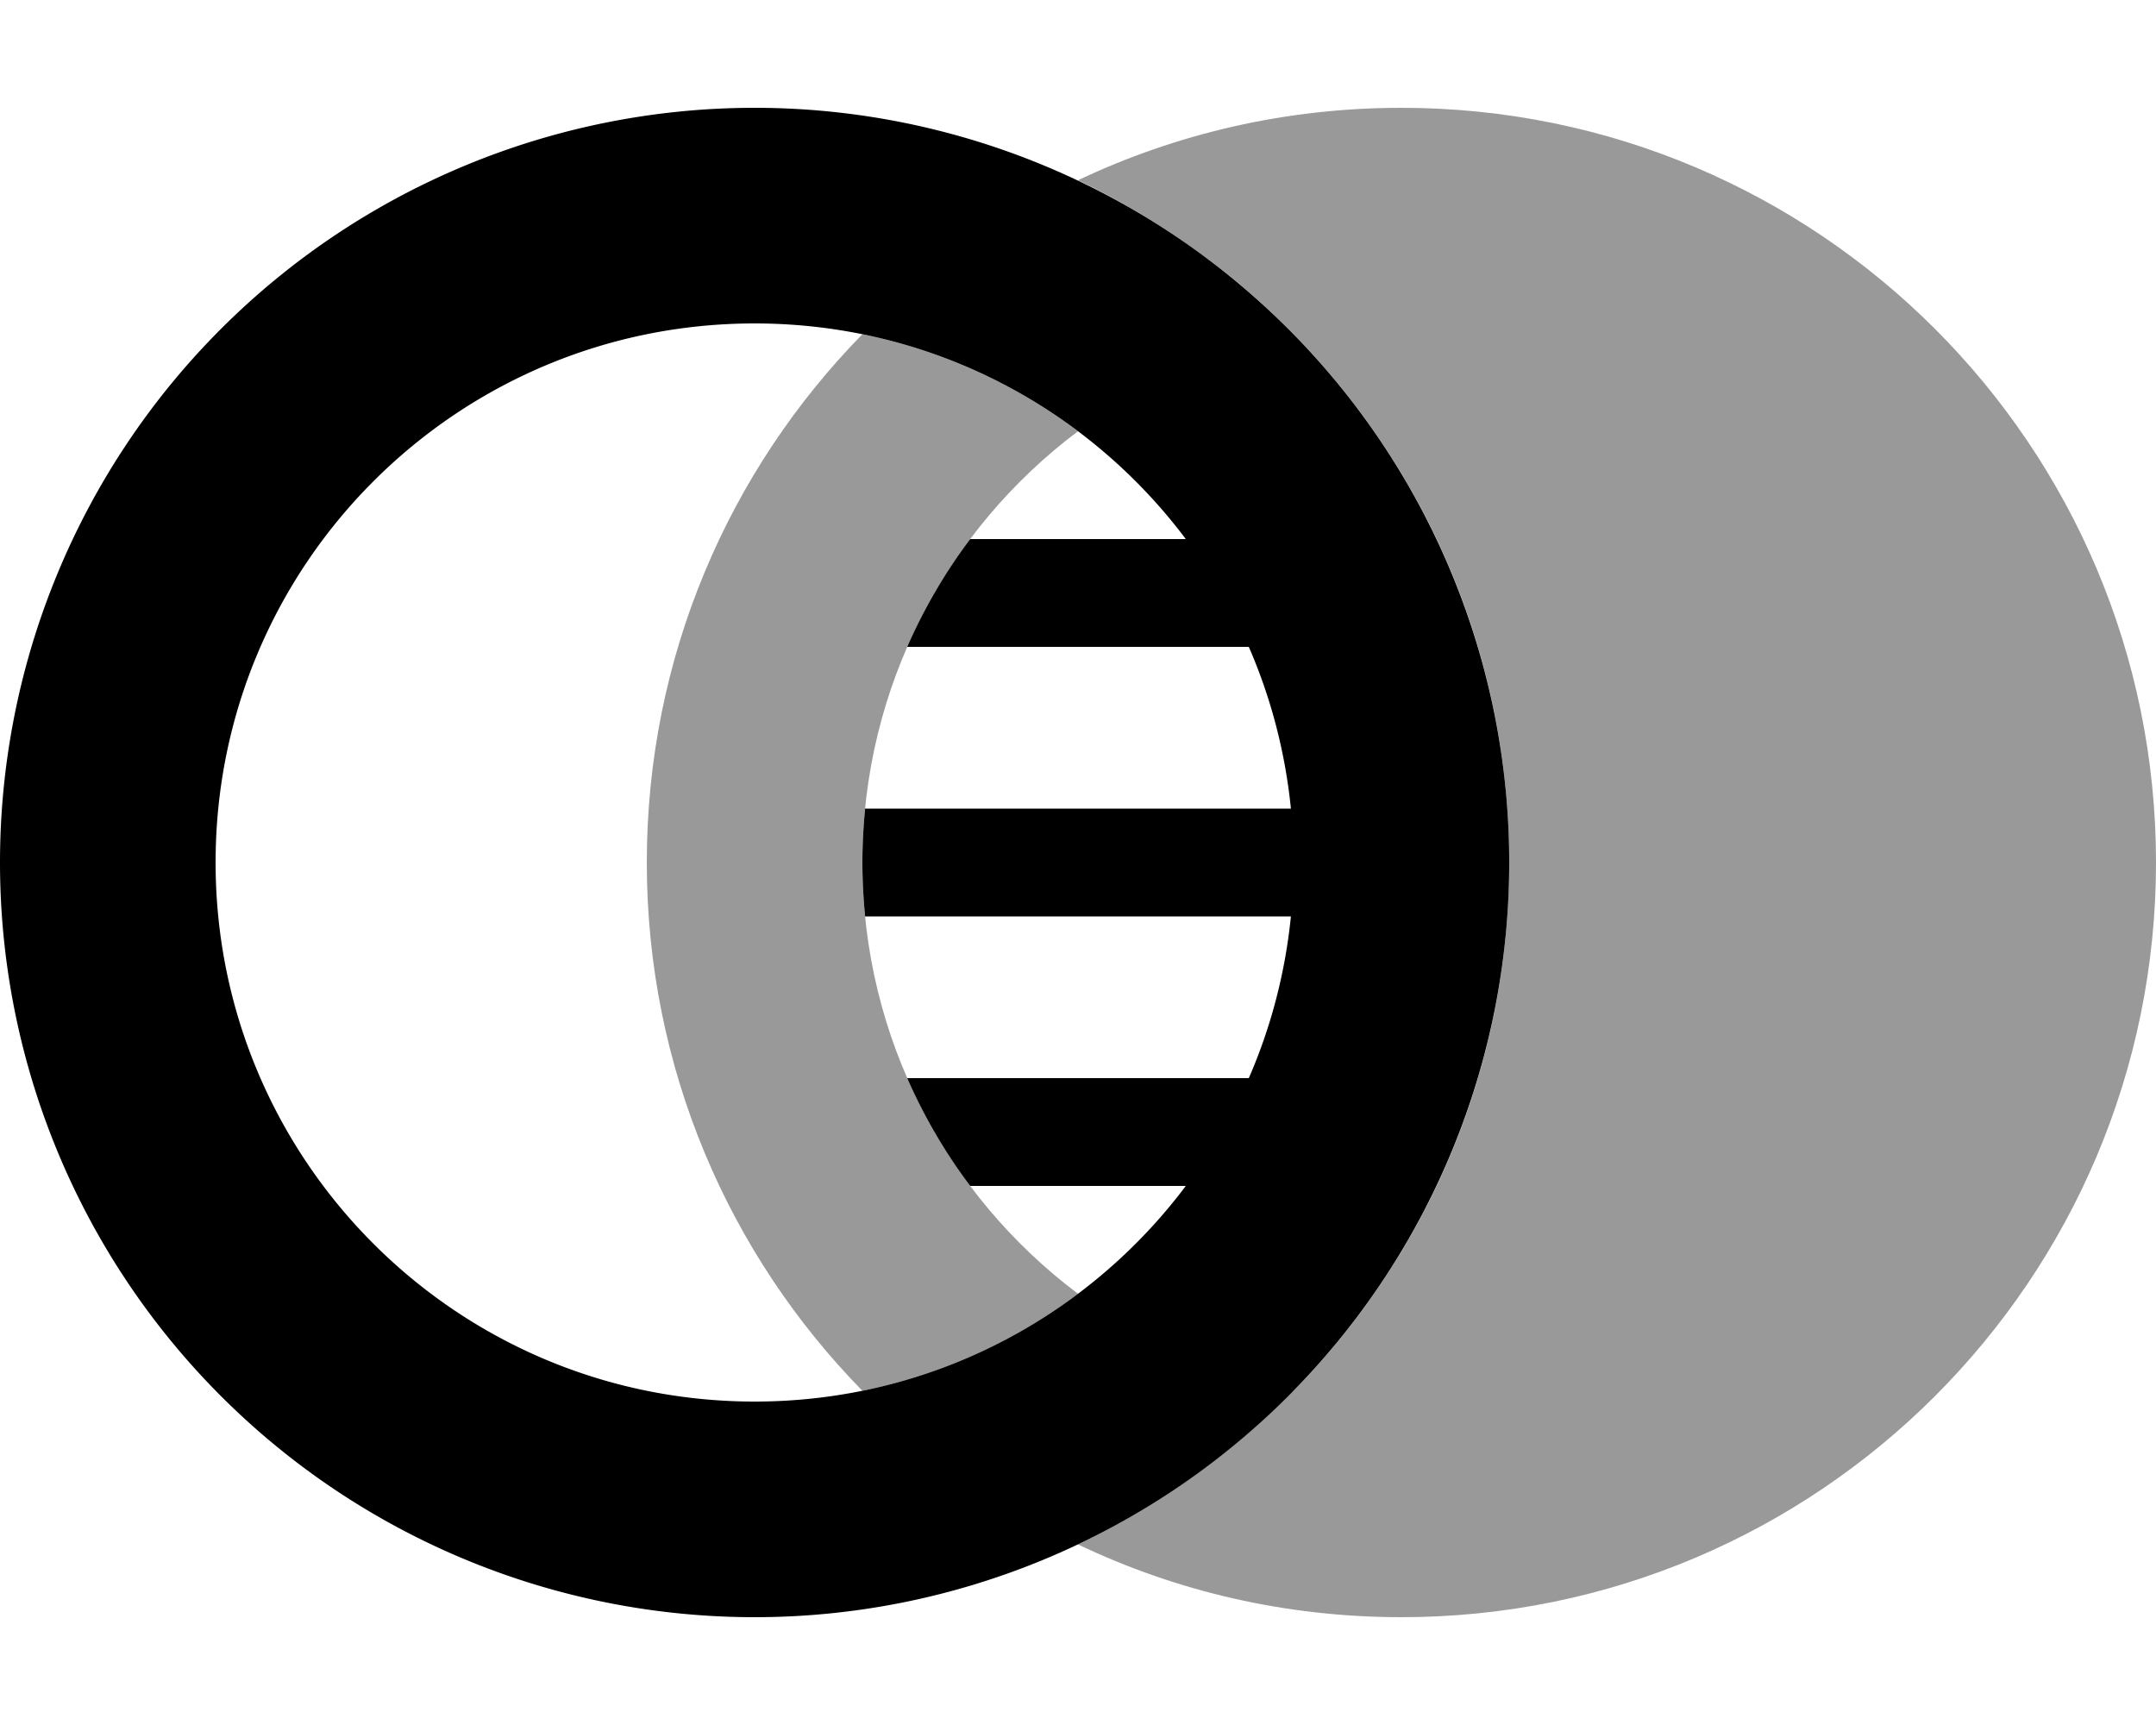
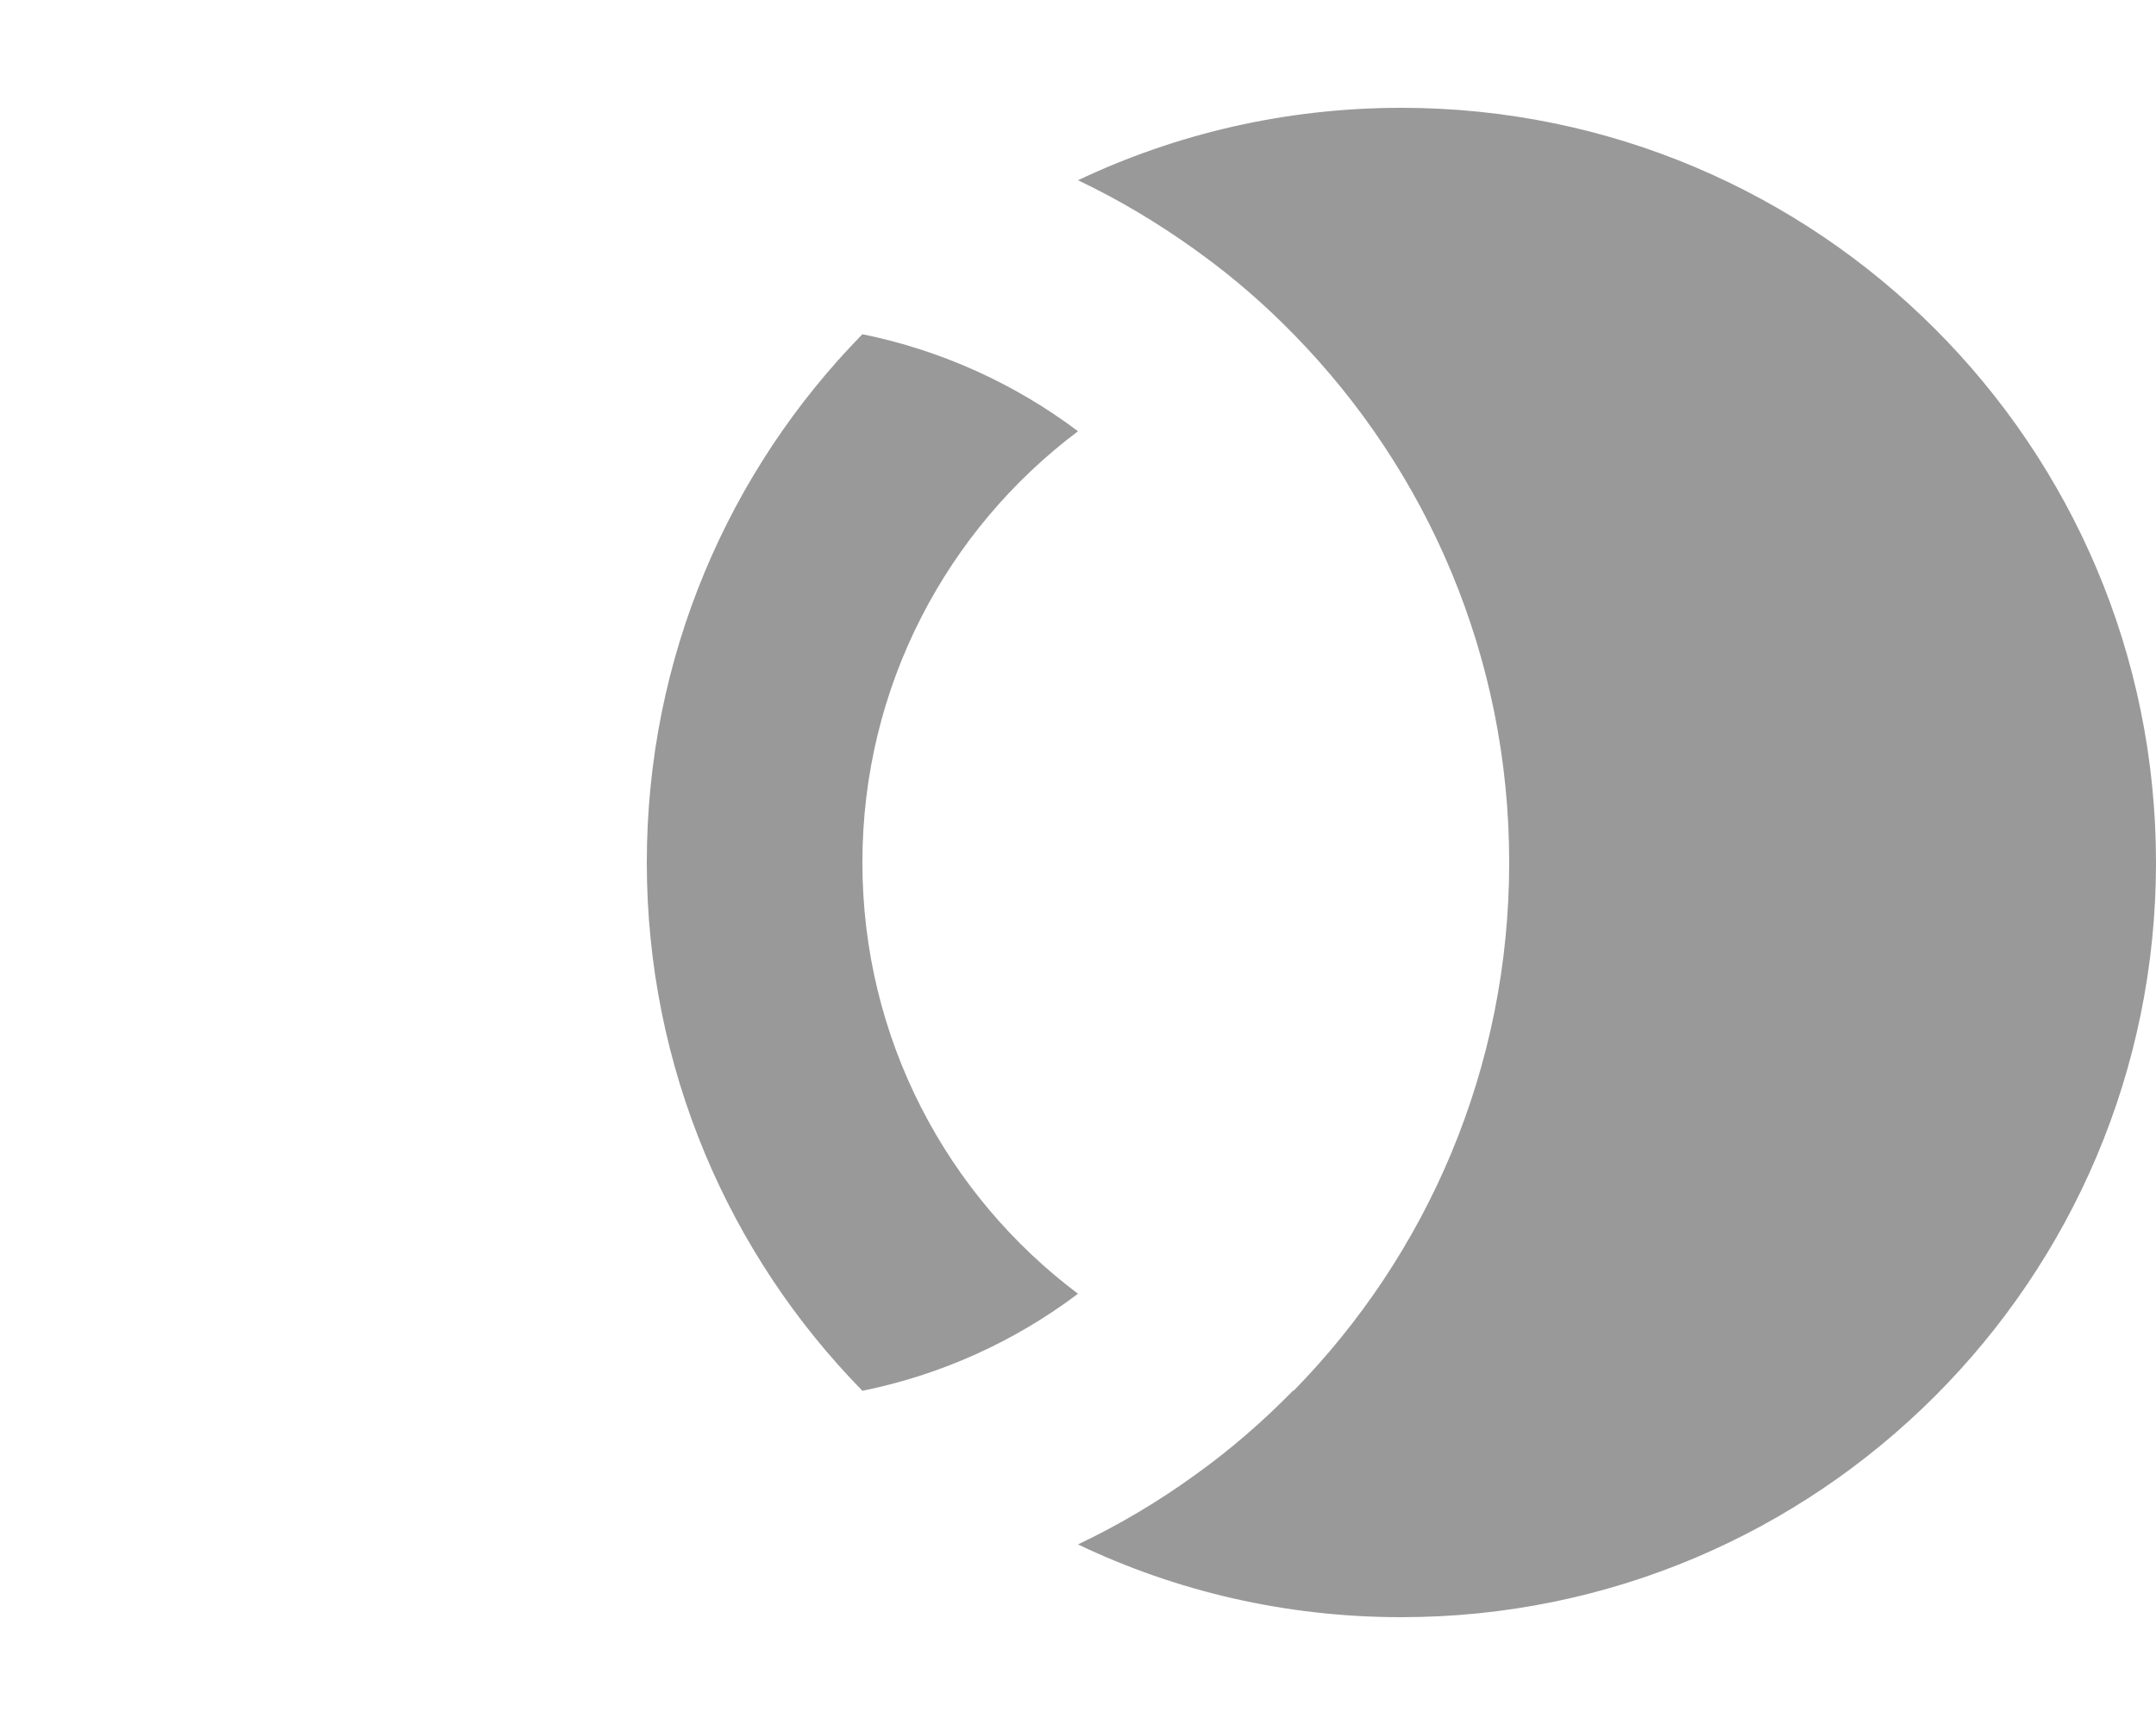
<svg xmlns="http://www.w3.org/2000/svg" viewBox="0 0 640 512">
  <defs>
    <style>.fa-secondary{opacity:.4}</style>
  </defs>
  <path class="fa-secondary" d="M192 256c0-61 24.4-116.4 64-156.8c23.6 4.8 45.4 14.8 64 28.8c-38.9 29.2-64 75.7-64 128s25.1 98.8 64 128c-18.6 14-40.3 24-64 28.8C216.4 372.4 192 317 192 256zM384 412.8c39.6-40.4 64-95.7 64-156.8s-24.4-116.4-64-156.8c-8.6-8.8-17.9-16.9-27.9-24.1c-.5-.4-1-.7-1.5-1.1c-10.9-7.8-22.4-14.7-34.6-20.5C349.1 39.7 381.6 32 416 32c123.7 0 224 100.3 224 224s-100.3 224-224 224c-34.4 0-66.9-7.7-96-21.6c12.2-5.8 23.8-12.7 34.6-20.5c10.5-7.5 20.3-16 29.3-25.2z" />
-   <path class="fa-primary" d="M352 352H288c-7.4-9.8-13.7-20.6-18.7-32H370.7c6.5-14.9 10.8-31.1 12.5-48H256.8c-.5-5.3-.8-10.6-.8-16s.3-10.7 .8-16H383.2c-1.7-16.9-6-33.1-12.5-48H269.3c5-11.4 11.3-22.2 18.7-32h64c-29.2-38.9-75.7-64-128-64C135.6 96 64 167.6 64 256s71.6 160 160 160c52.3 0 98.8-25.1 128-64zM0 256a224 224 0 1 1 448 0A224 224 0 1 1 0 256z" />
</svg>